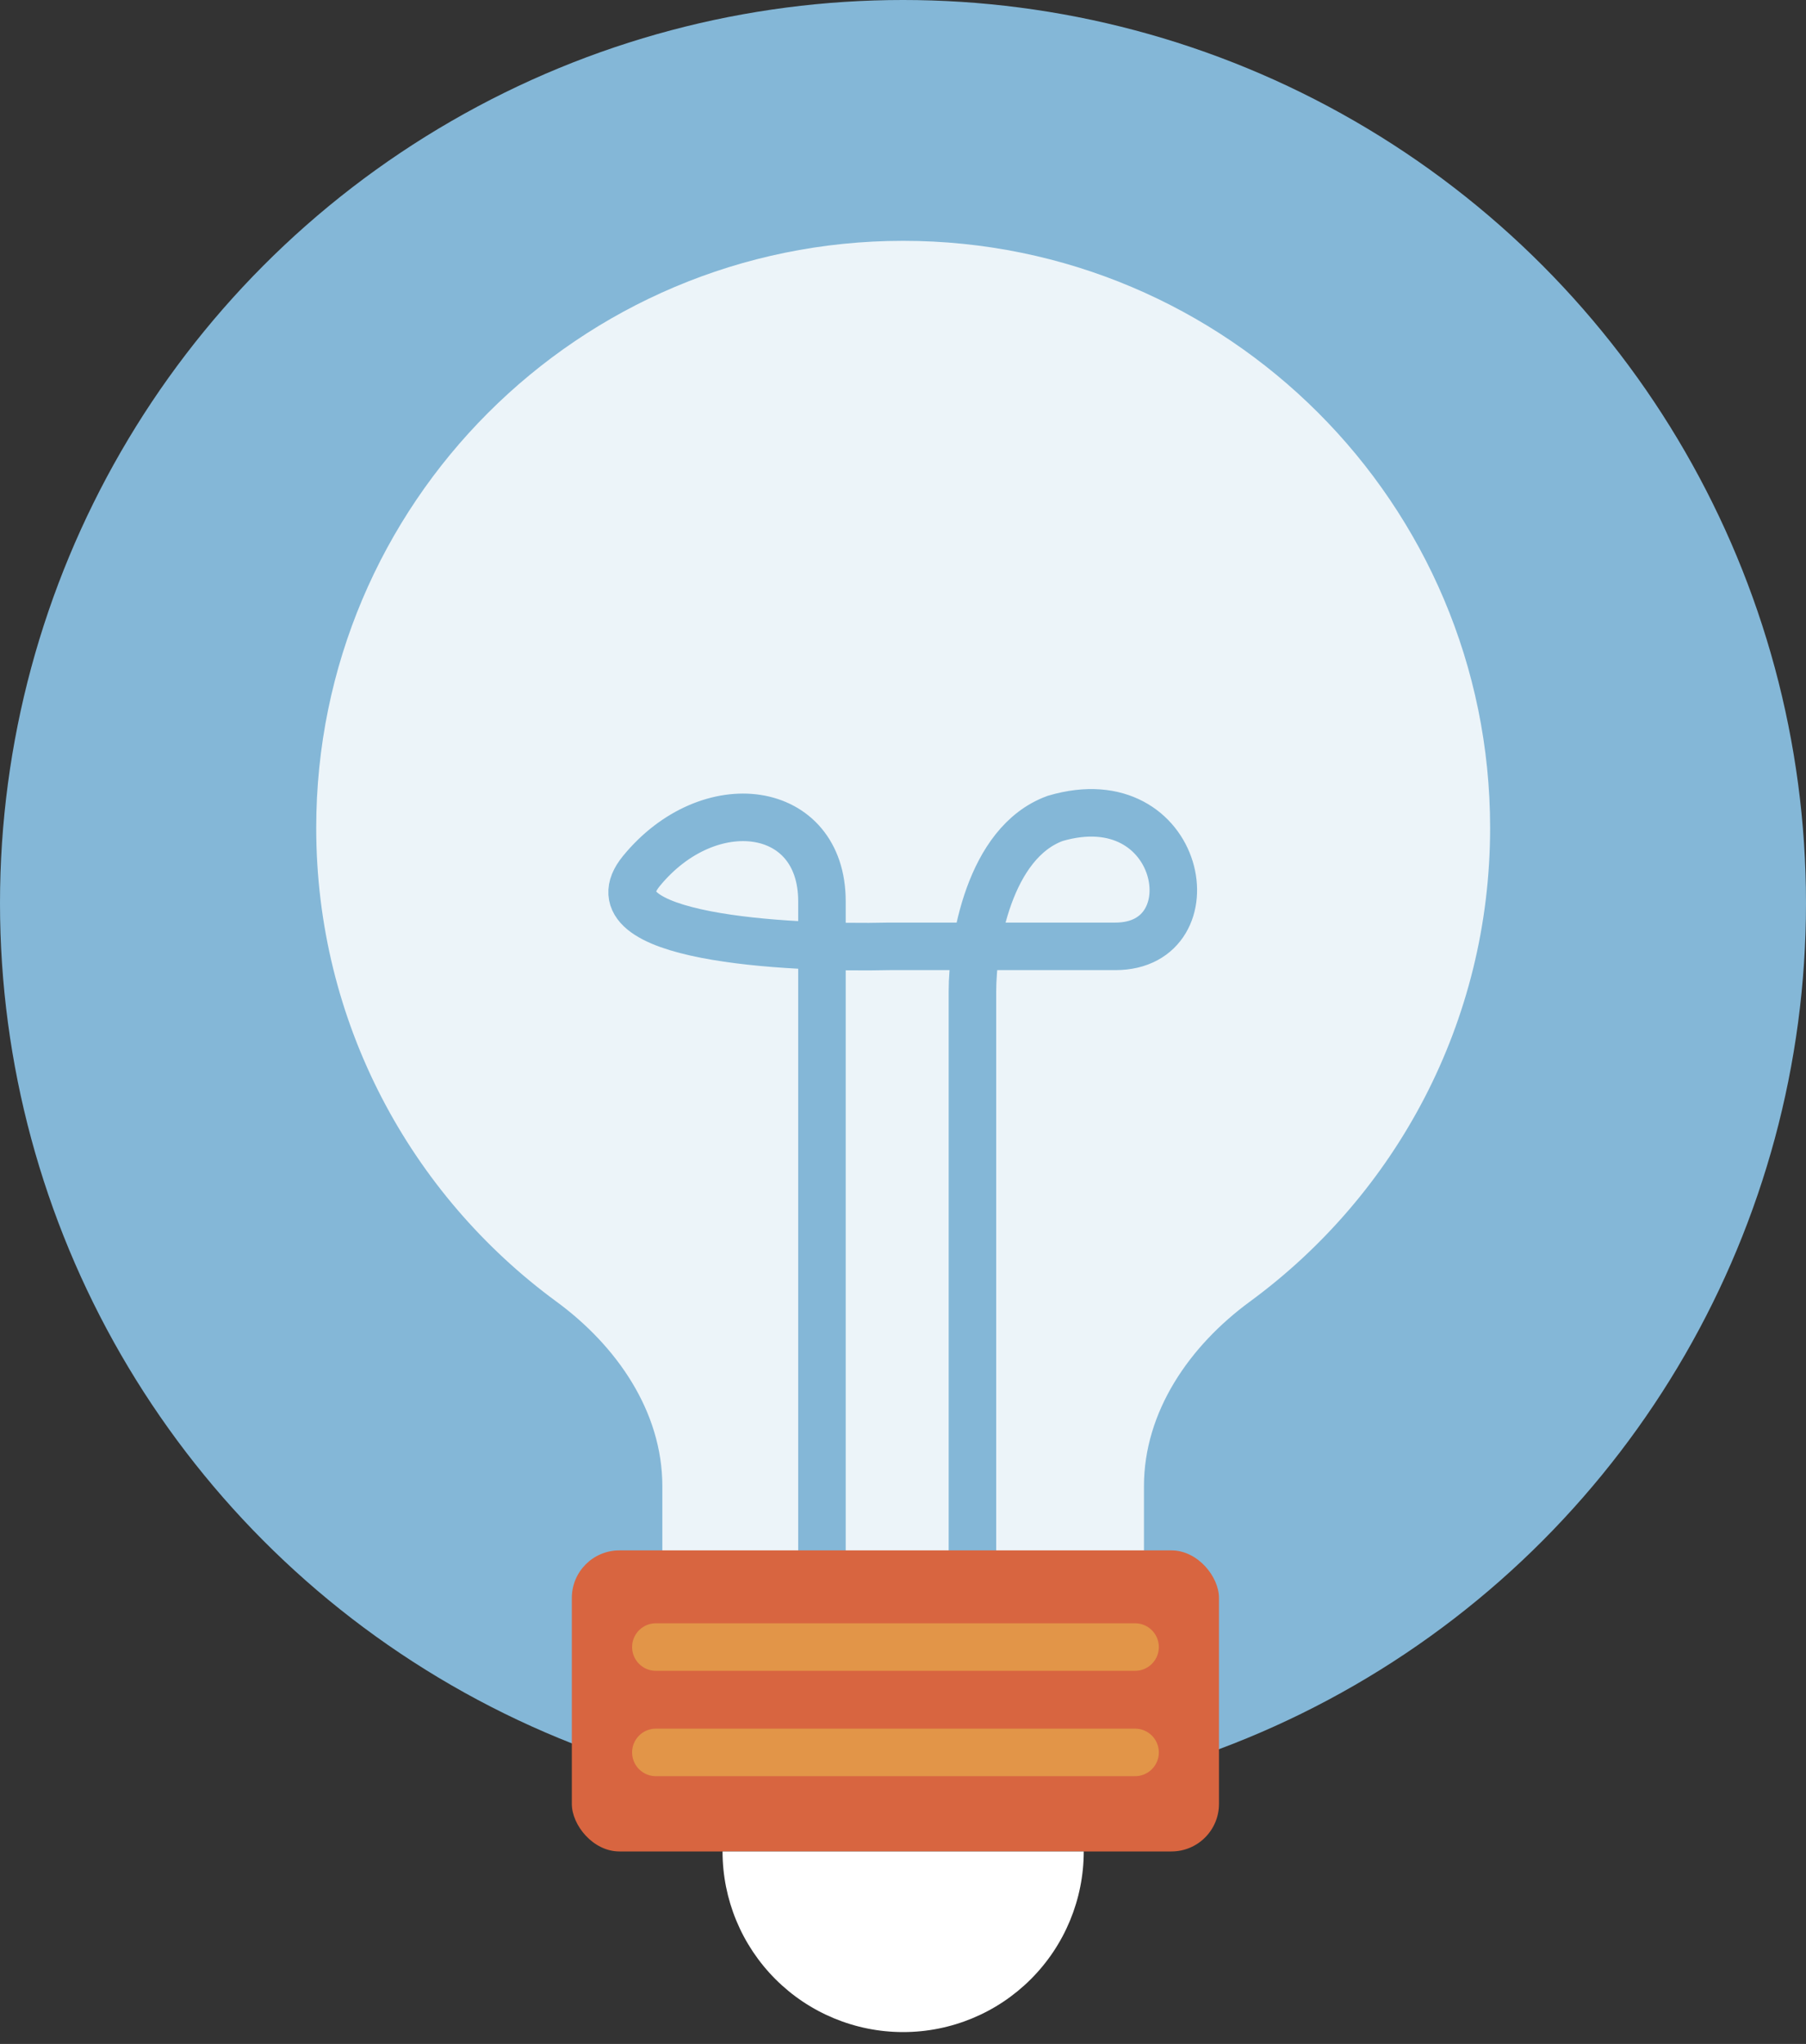
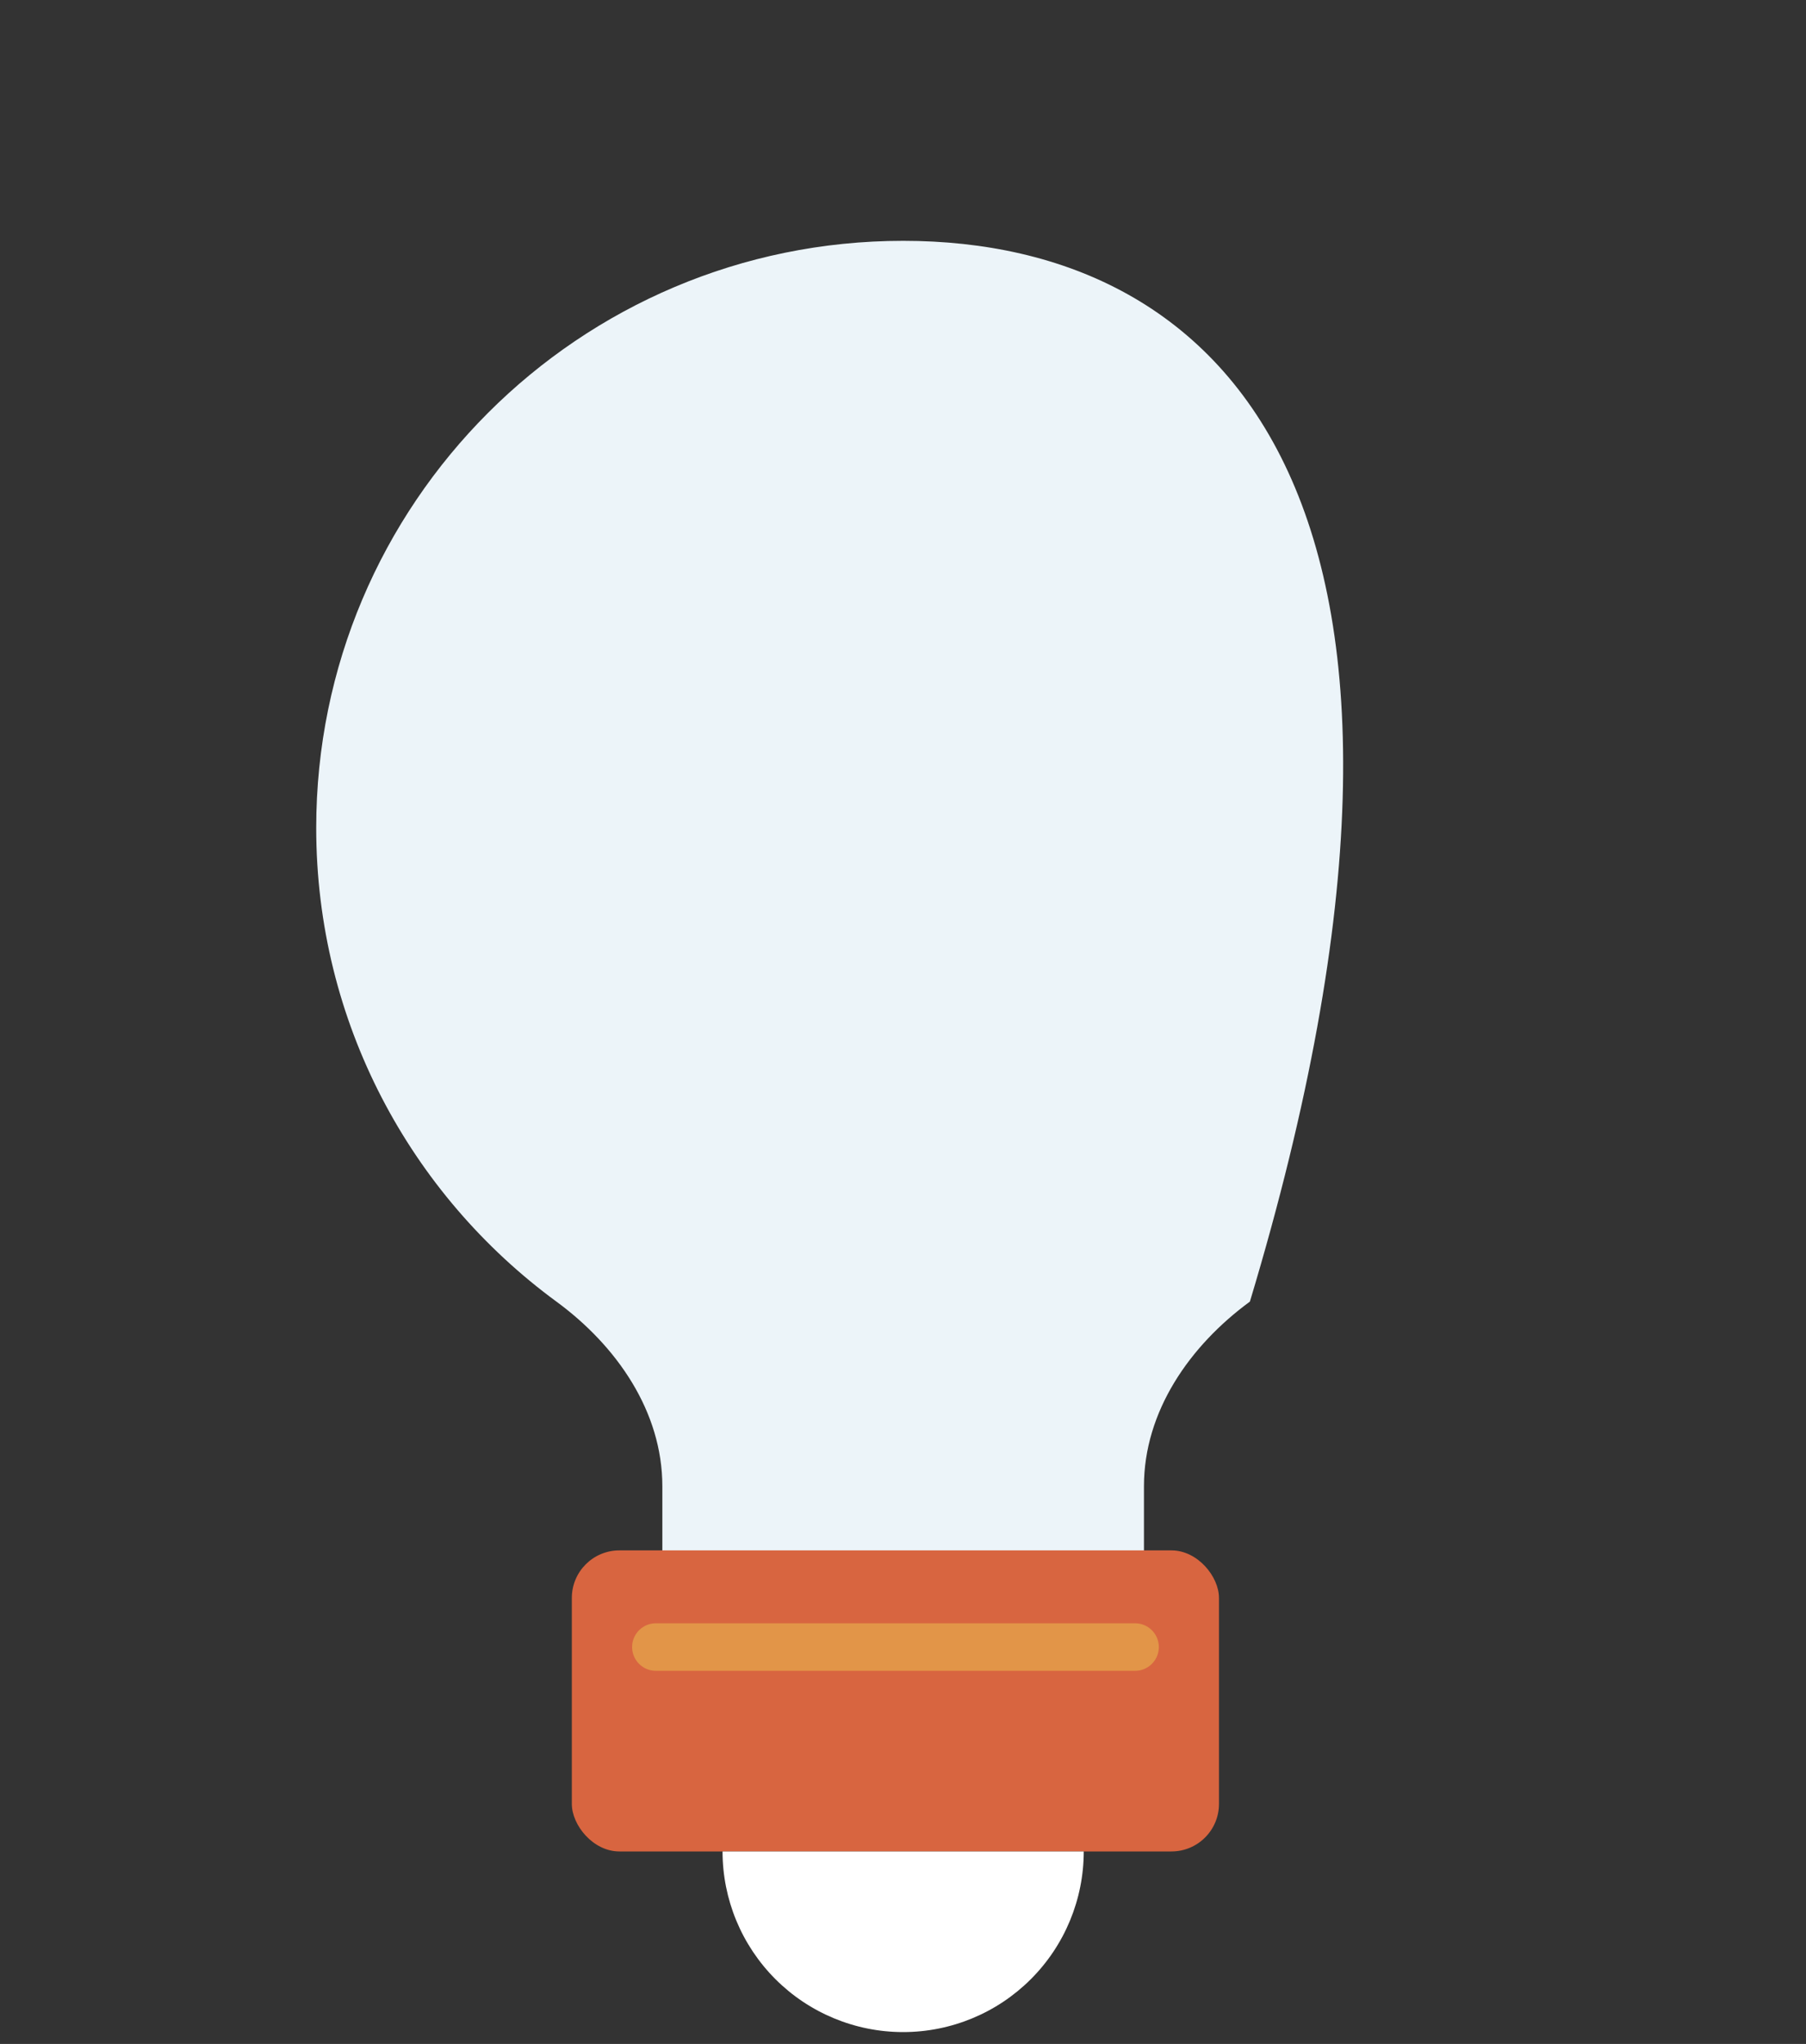
<svg xmlns="http://www.w3.org/2000/svg" width="76" height="86" viewBox="0 0 76 86" fill="none">
  <rect x="0" y="0" width="76" height="86" fill="#333333" stroke="none" />
-   <circle cx="38" cy="38" r="38" fill="#84B7D7" />
-   <path d="M48.14 62.536C48.14 59.389 50.06 56.626 52.598 54.765C58.727 50.27 62.707 43.016 62.707 34.833C62.707 21.192 51.648 10.133 38.007 10.133C24.365 10.133 13.307 21.192 13.307 34.833C13.307 43.016 17.286 50.27 23.415 54.765C25.953 56.626 27.873 59.389 27.873 62.536V67.033C27.873 68.138 28.769 69.033 29.873 69.033H46.14C47.245 69.033 48.14 68.138 48.14 67.033V62.536Z" fill="#ECF4F9" />
-   <path d="M34.589 72.434C34.589 62.301 34.589 41.211 34.589 37.918C34.589 33.801 29.839 33.168 26.989 36.651C24.709 39.438 33.005 39.923 37.439 39.818C39.233 39.818 43.645 39.818 46.939 39.818C51.055 39.818 49.789 32.851 44.405 34.434C41.619 35.448 40.922 39.712 40.922 41.718V72.434" stroke="#84B7D7" stroke-width="2" />
+   <path d="M48.14 62.536C48.14 59.389 50.06 56.626 52.598 54.765C62.707 21.192 51.648 10.133 38.007 10.133C24.365 10.133 13.307 21.192 13.307 34.833C13.307 43.016 17.286 50.27 23.415 54.765C25.953 56.626 27.873 59.389 27.873 62.536V67.033C27.873 68.138 28.769 69.033 29.873 69.033H46.14C47.245 69.033 48.14 68.138 48.14 67.033V62.536Z" fill="#ECF4F9" />
  <rect x="24.064" y="65.233" width="27.233" height="12.667" rx="2" fill="#D86540" />
  <line x1="27.6" y1="69.3" x2="47.766" y2="69.3" stroke="#E29548" stroke-width="2" stroke-linecap="round" />
-   <line x1="27.6" y1="73.733" x2="47.766" y2="73.733" stroke="#E29548" stroke-width="2" stroke-linecap="round" />
  <path d="M30.406 77.9C30.406 79.916 31.207 81.849 32.632 83.274C34.057 84.699 35.991 85.5 38.006 85.5C40.022 85.5 41.955 84.699 43.38 83.274C44.806 81.849 45.606 79.916 45.606 77.9L30.406 77.9Z" fill="white" />
</svg>